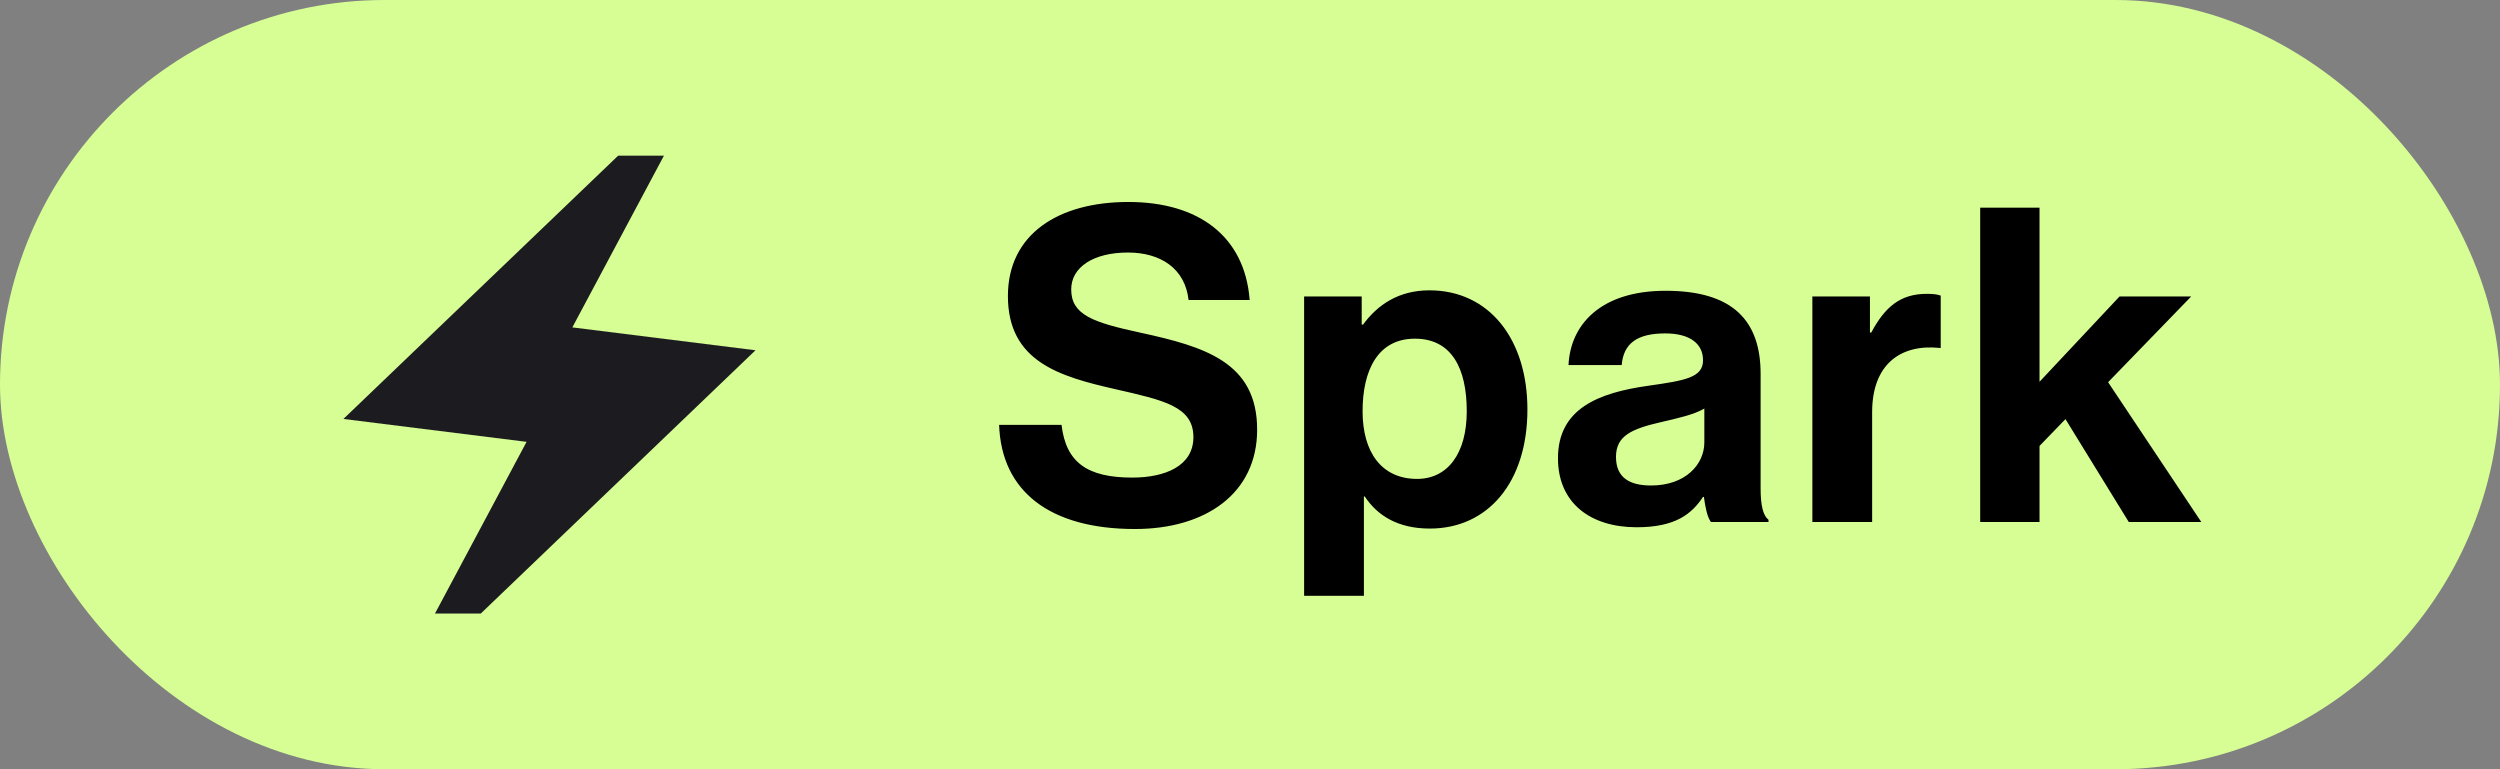
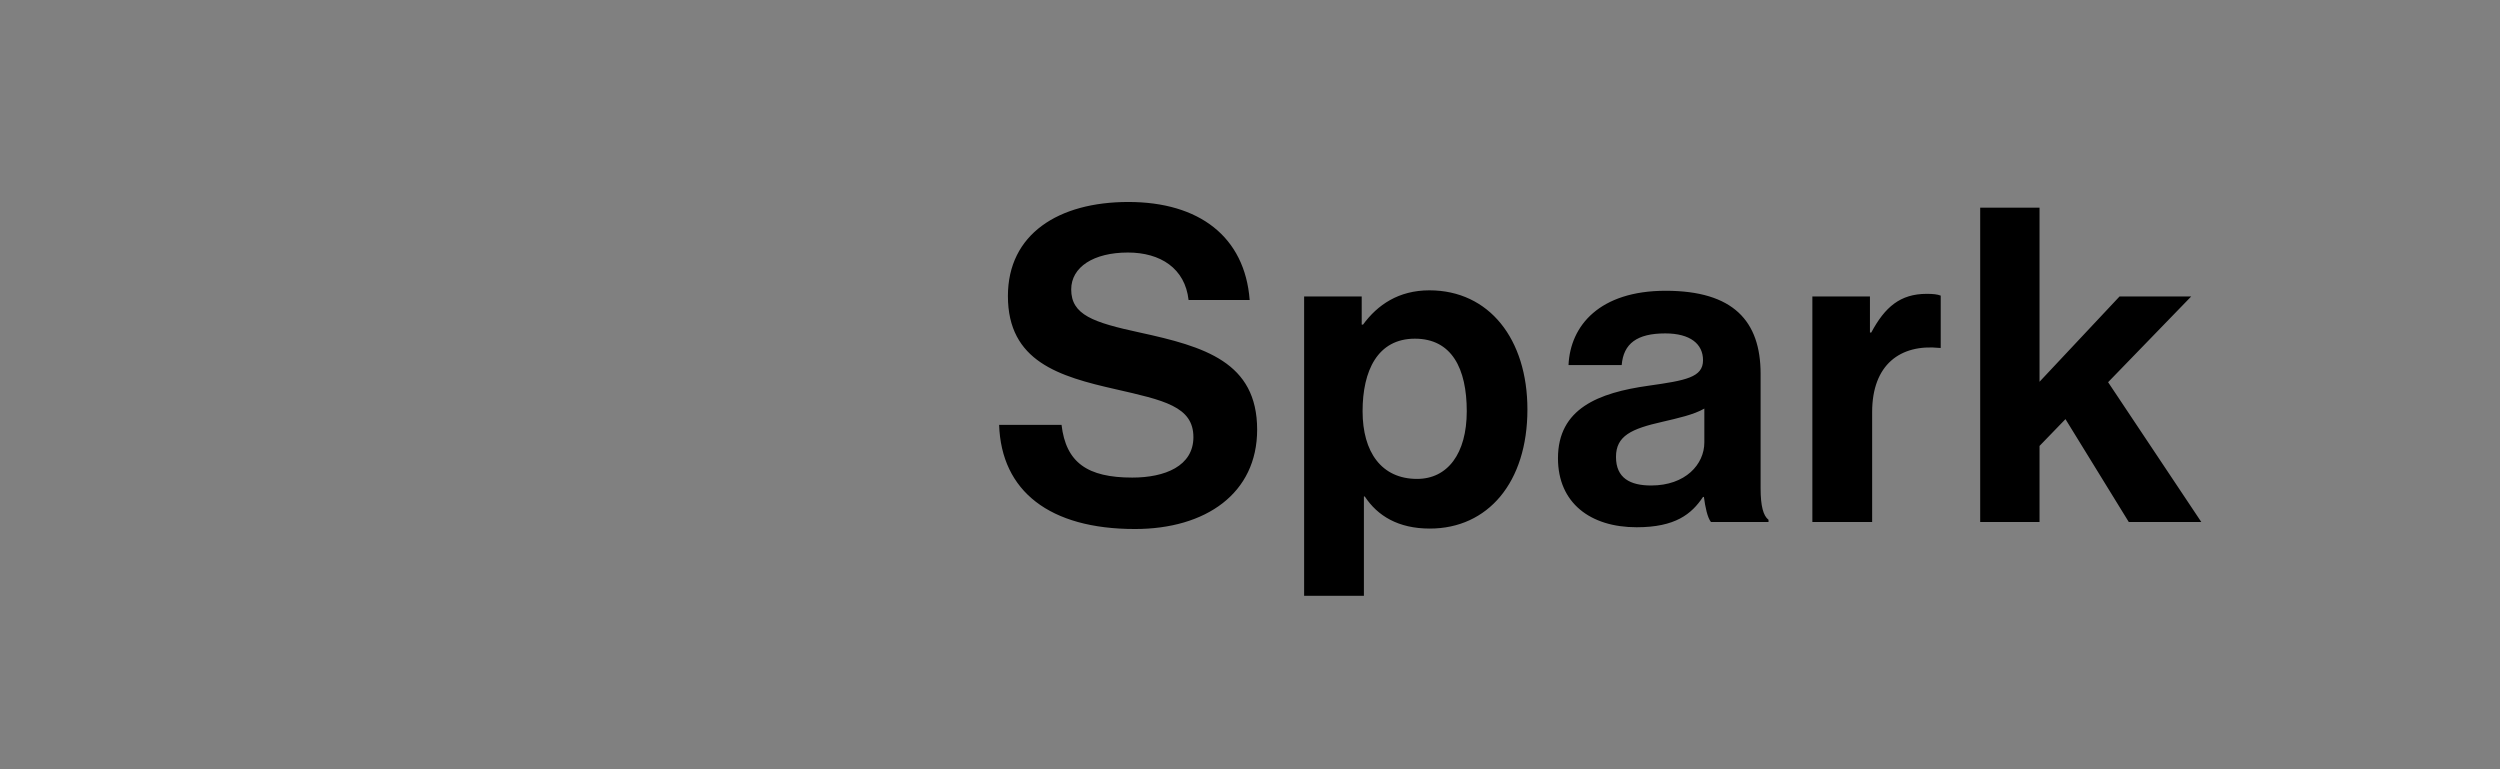
<svg xmlns="http://www.w3.org/2000/svg" width="91" height="28" viewBox="0 0 91 28" fill="none">
  <rect x="0" y="0" width="91" height="28" fill="#808080" stroke="none" />
-   <rect width="91" height="28" rx="14" fill="#D6FE95" />
  <path d="M41.312 19.256C38.208 19.256 36.448 17.88 36.368 15.464H38.64C38.8 16.84 39.584 17.384 41.216 17.384C42.4 17.384 43.44 16.968 43.44 15.912C43.44 14.792 42.352 14.568 40.608 14.168C38.56 13.704 36.688 13.16 36.688 10.776C36.688 8.52 38.528 7.352 41.072 7.352C43.648 7.352 45.312 8.616 45.488 10.92H43.264C43.136 9.768 42.24 9.192 41.056 9.192C39.808 9.192 38.992 9.72 38.992 10.536C38.992 11.464 39.792 11.736 41.488 12.104C43.84 12.616 45.76 13.176 45.76 15.64C45.76 17.96 43.888 19.256 41.312 19.256ZM47.47 21.688V10.792H49.566V11.816H49.614C50.142 11.096 50.91 10.568 52.03 10.568C54.206 10.568 55.598 12.344 55.598 14.904C55.598 17.56 54.158 19.24 52.046 19.24C50.894 19.24 50.142 18.776 49.678 18.072H49.646V21.688H47.47ZM51.582 17.432C52.686 17.432 53.39 16.52 53.39 14.968C53.39 13.416 52.846 12.328 51.502 12.328C50.142 12.328 49.598 13.496 49.598 14.968C49.598 16.456 50.286 17.432 51.582 17.432ZM62.278 19C62.15 18.84 62.07 18.456 62.022 18.088H61.99C61.574 18.712 60.982 19.192 59.574 19.192C57.894 19.192 56.71 18.312 56.71 16.68C56.71 14.872 58.182 14.296 60.006 14.04C61.366 13.848 61.99 13.736 61.99 13.112C61.99 12.52 61.526 12.136 60.614 12.136C59.59 12.136 59.094 12.504 59.03 13.288H57.094C57.158 11.848 58.23 10.584 60.63 10.584C63.094 10.584 64.086 11.688 64.086 13.608V17.784C64.086 18.408 64.182 18.776 64.374 18.92V19H62.278ZM60.102 17.672C61.35 17.672 62.038 16.904 62.038 16.104V14.872C61.654 15.096 61.062 15.224 60.518 15.352C59.382 15.608 58.822 15.864 58.822 16.632C58.822 17.4 59.334 17.672 60.102 17.672ZM68.066 10.792V12.104H68.114C68.61 11.176 69.17 10.696 70.13 10.696C70.37 10.696 70.514 10.712 70.642 10.76V12.664H70.594C69.17 12.52 68.146 13.272 68.146 15V19H65.97V10.792H68.066ZM77.487 19L75.183 15.256L74.239 16.232V19H72.079V7.56H74.239V13.896L77.151 10.792H79.759L76.735 13.912L80.127 19H77.487Z" fill="black" />
  <mask id="mask0_4140_2686" style="mask-type:alpha" maskUnits="userSpaceOnUse" x="10" y="4" width="20" height="20">
-     <rect x="10" y="4" width="20" height="20" fill="#D9D9D9" />
-   </mask>
+     </mask>
  <g mask="url(#mask0_4140_2686)">
-     <path d="M15.833 22.333L19.167 16.083L12.5 15.25L22.5 5.667H24.167L20.833 11.917L27.5 12.75L17.5 22.333H15.833Z" fill="#1C1B1F" />
-   </g>
+     </g>
</svg>